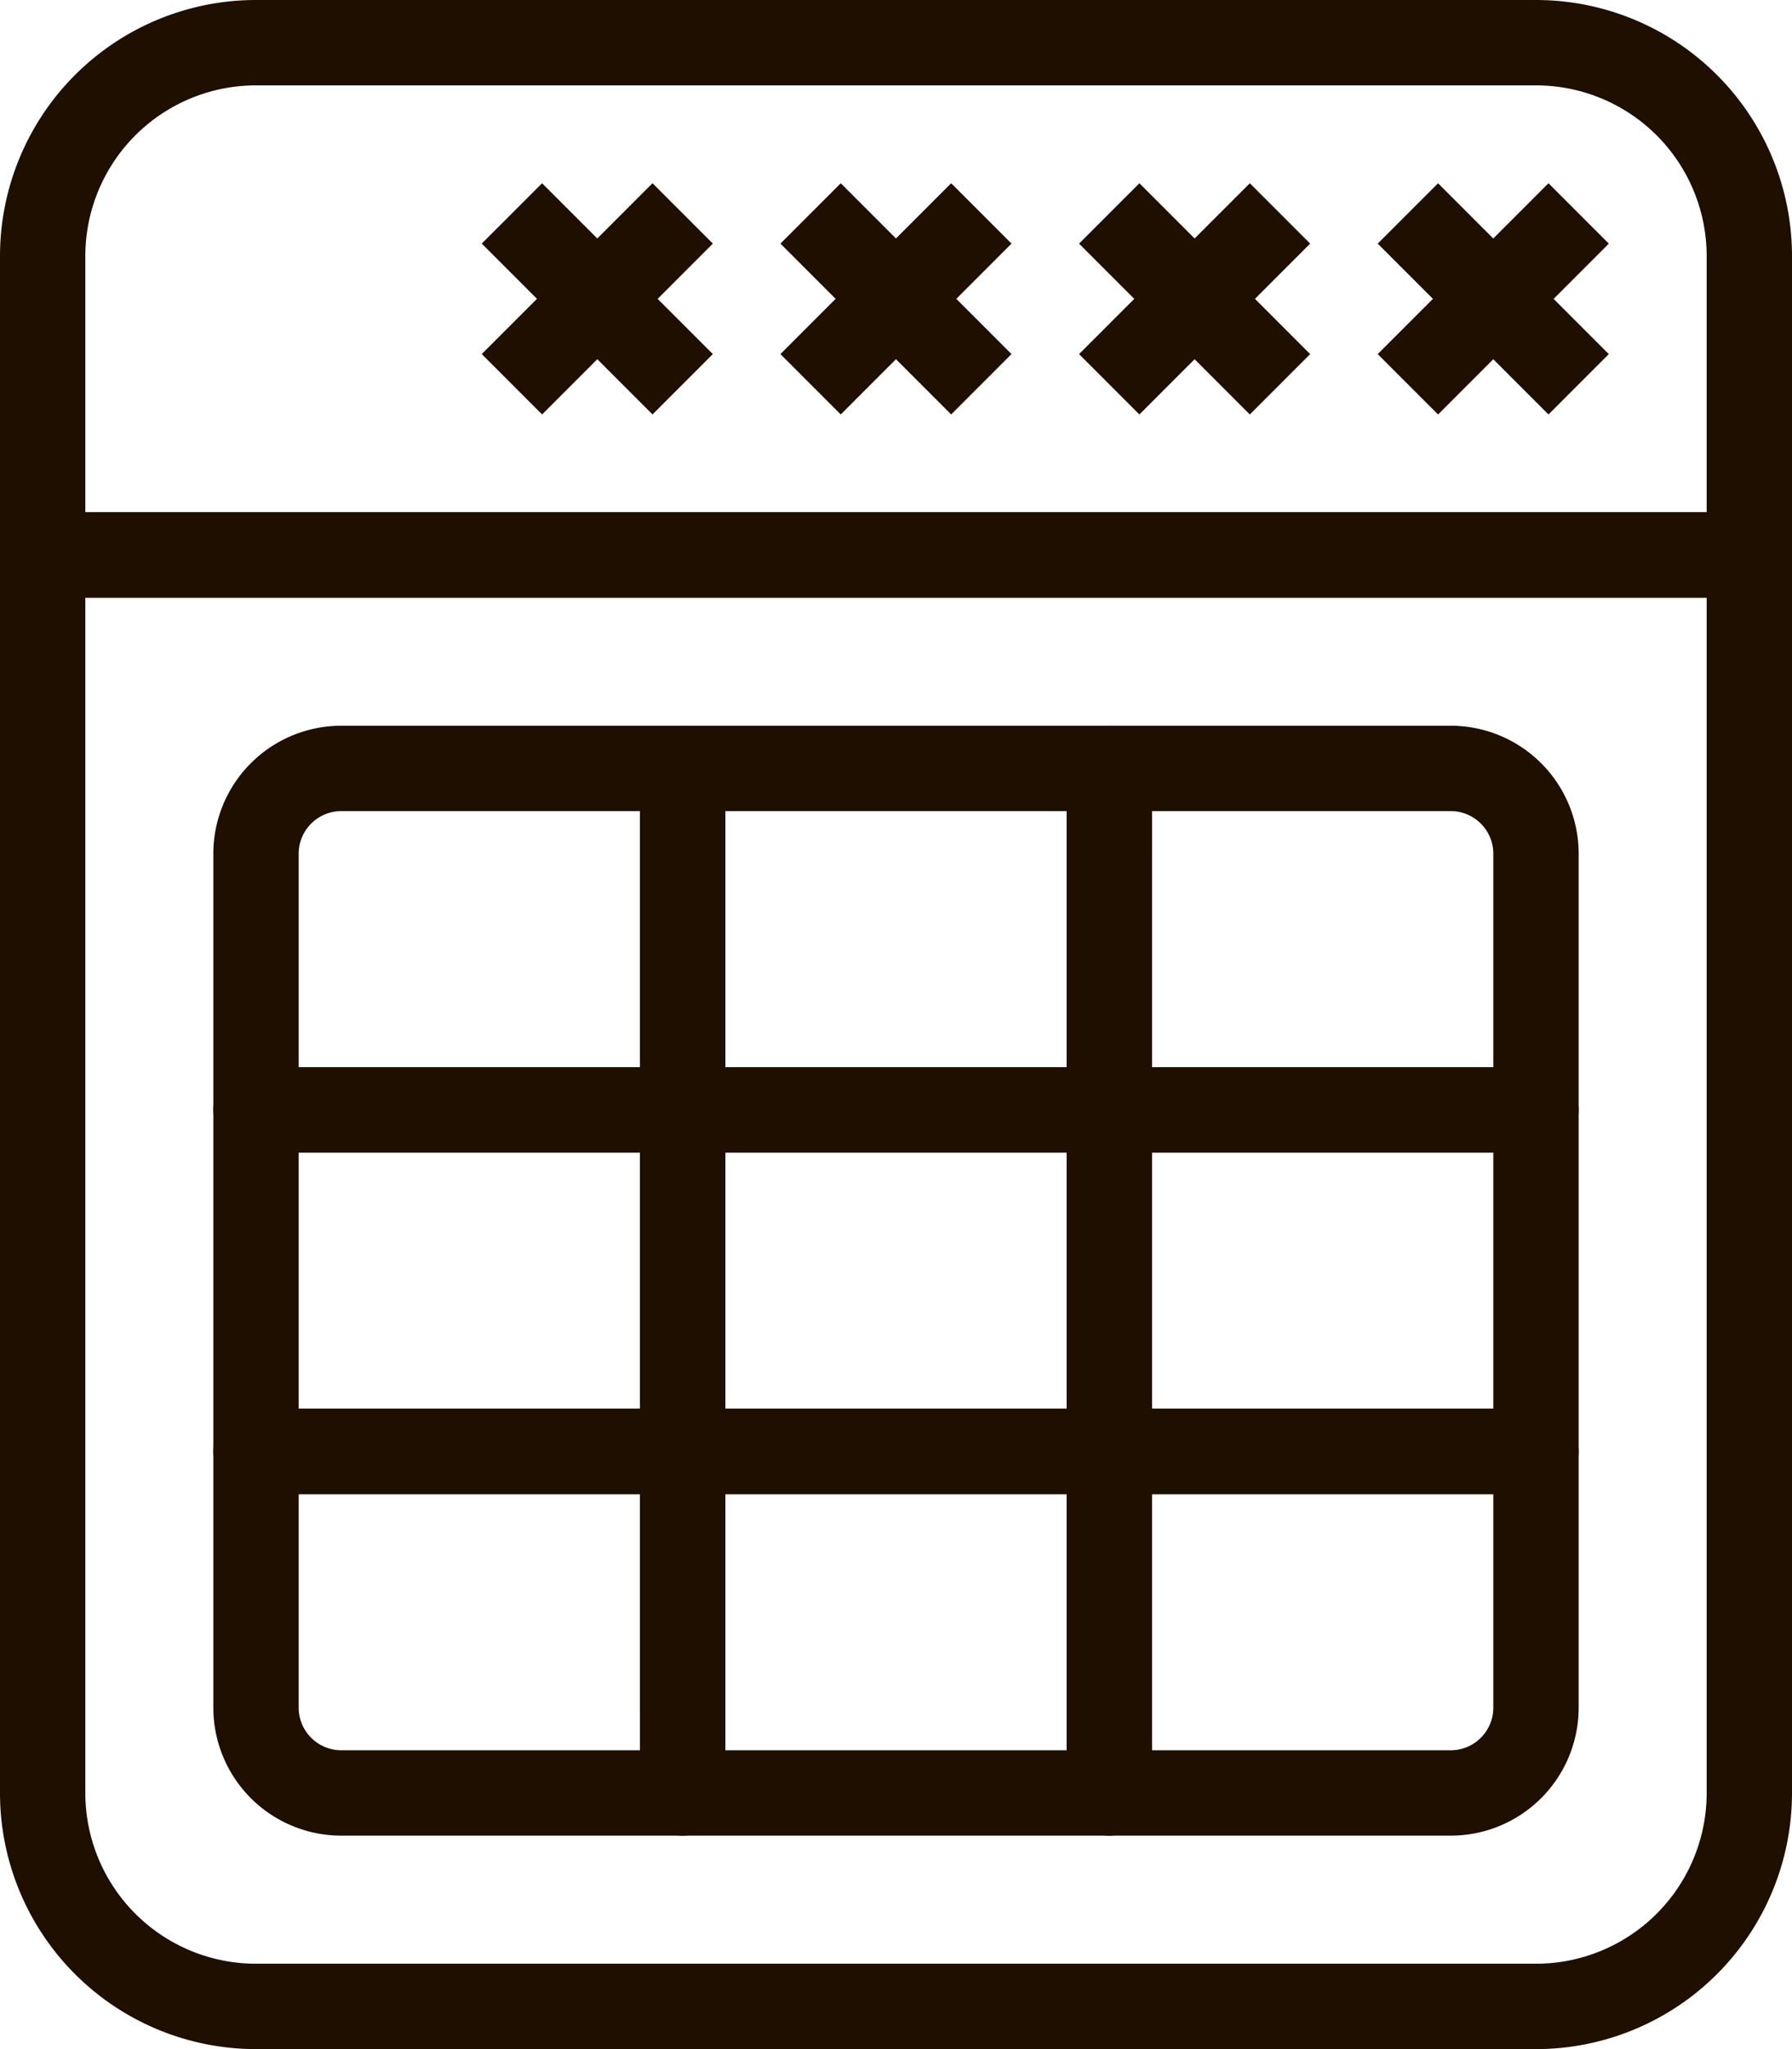
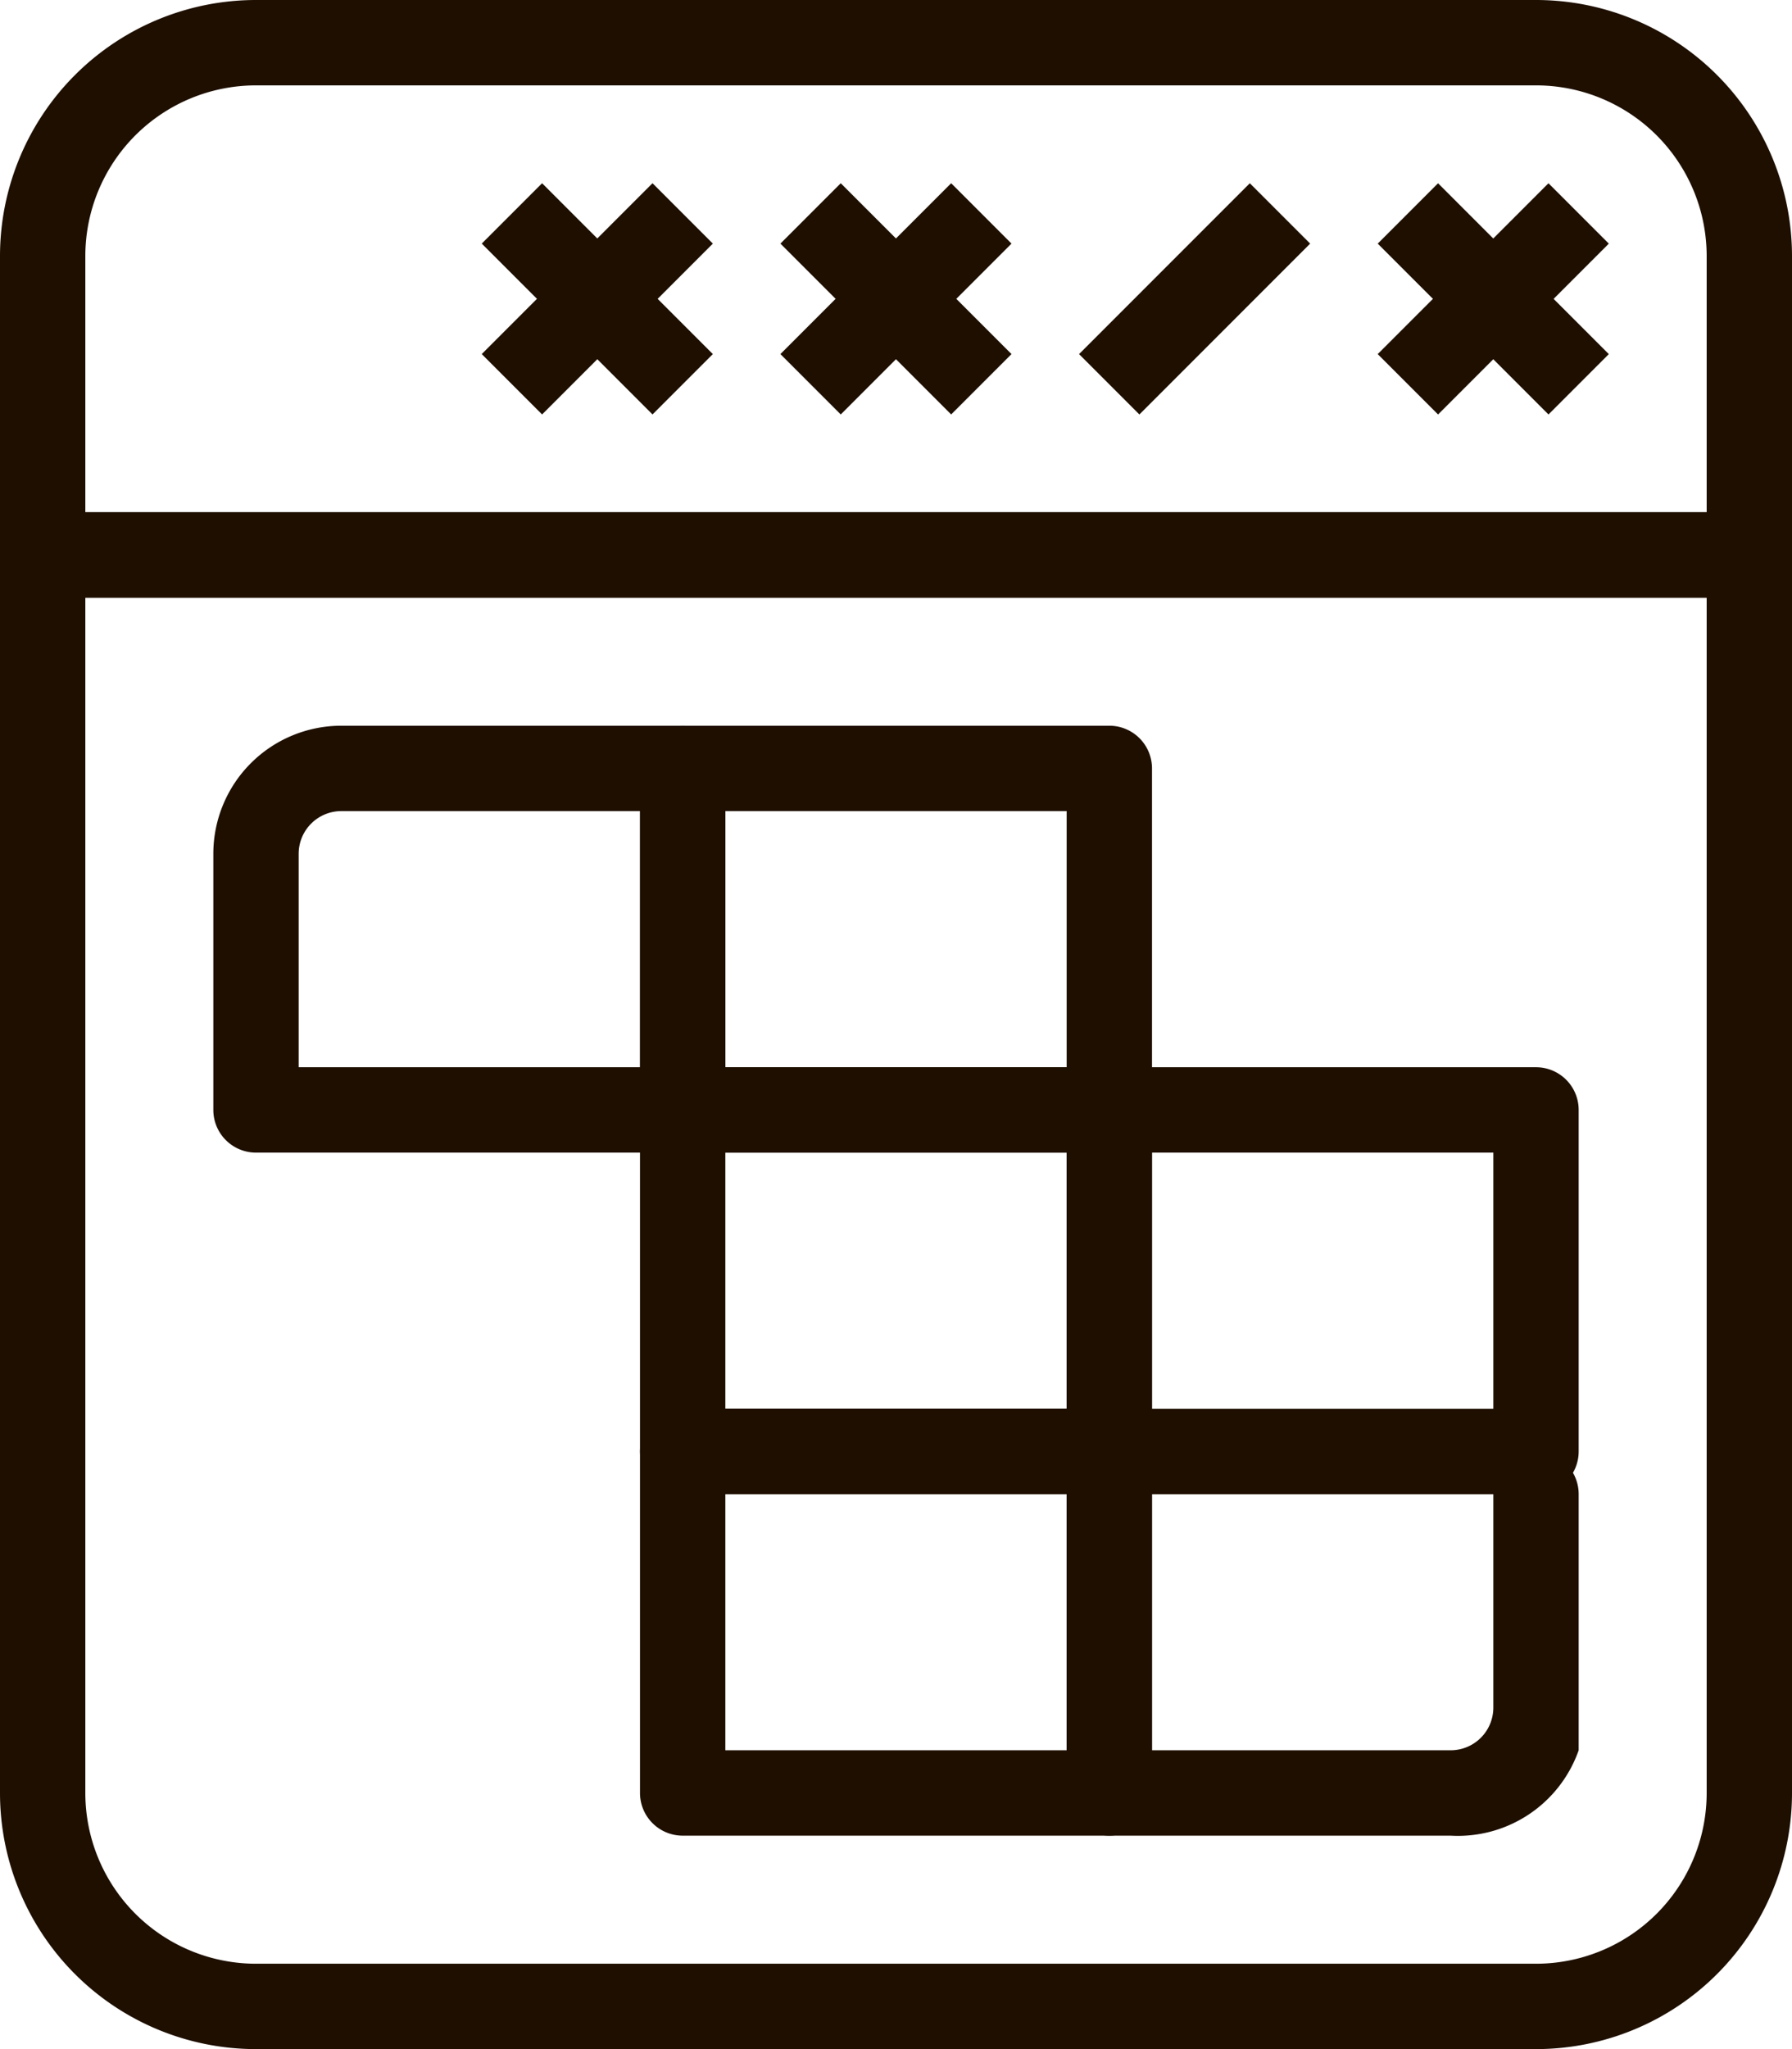
<svg xmlns="http://www.w3.org/2000/svg" viewBox="0 0 42 48">
  <defs>
    <style>.cls-1{fill:#1e0f00;}</style>
  </defs>
  <title>Asset 141</title>
  <g id="Layer_2" data-name="Layer 2">
    <g id="_1" data-name="1">
      <path class="cls-1" d="M16,27H6a1,1,0,0,1-1-1V20a3,3,0,0,1,3-3h8a1,1,0,0,1,1,1v8A1,1,0,0,1,16,27ZM7,25h8V19H8a1,1,0,0,0-1,1Z" />
      <path class="cls-1" d="M26,27H16a1,1,0,0,1-1-1V18a1,1,0,0,1,1-1H26a1,1,0,0,1,1,1v8A1,1,0,0,1,26,27Zm-9-2h8V19H17Z" />
-       <path class="cls-1" d="M36,27H26a1,1,0,0,1-1-1V18a1,1,0,0,1,1-1h8a3,3,0,0,1,3,3v6A1,1,0,0,1,36,27Zm-9-2h8V20a1,1,0,0,0-1-1H27Z" />
-       <path class="cls-1" d="M16,35H6a1,1,0,0,1-1-1V26a1,1,0,0,1,1-1H16a1,1,0,0,1,1,1v8A1,1,0,0,1,16,35ZM7,33h8V27H7Z" />
      <path class="cls-1" d="M26,35H16a1,1,0,0,1-1-1V26a1,1,0,0,1,1-1H26a1,1,0,0,1,1,1v8A1,1,0,0,1,26,35Zm-9-2h8V27H17Z" />
      <path class="cls-1" d="M36,35H26a1,1,0,0,1-1-1V26a1,1,0,0,1,1-1H36a1,1,0,0,1,1,1v8A1,1,0,0,1,36,35Zm-9-2h8V27H27Z" />
-       <path class="cls-1" d="M16,43H8a3,3,0,0,1-3-3V34a1,1,0,0,1,1-1H16a1,1,0,0,1,1,1v8A1,1,0,0,1,16,43ZM7,35v5a1,1,0,0,0,1,1h7V35Z" />
      <path class="cls-1" d="M26,43H16a1,1,0,0,1-1-1V34a1,1,0,0,1,1-1H26a1,1,0,0,1,1,1v8A1,1,0,0,1,26,43Zm-9-2h8V35H17Z" />
-       <path class="cls-1" d="M34,43H26a1,1,0,0,1-1-1V34a1,1,0,0,1,1-1H36a1,1,0,0,1,1,1v6A3,3,0,0,1,34,43Zm-7-2h7a1,1,0,0,0,1-1V35H27Z" />
+       <path class="cls-1" d="M34,43H26a1,1,0,0,1-1-1V34H36a1,1,0,0,1,1,1v6A3,3,0,0,1,34,43Zm-7-2h7a1,1,0,0,0,1-1V35H27Z" />
      <path class="cls-1" d="M36,48H6a6,6,0,0,1-6-6V13a1,1,0,0,1,1-1H41a1,1,0,0,1,1,1V42A6,6,0,0,1,36,48ZM2,14V42a4,4,0,0,0,4,4H36a4,4,0,0,0,4-4V14Z" />
      <path class="cls-1" d="M41,14H1a1,1,0,0,1-1-1V6A6,6,0,0,1,6,0H36a6,6,0,0,1,6,6v7A1,1,0,0,1,41,14ZM2,12H40V6a4,4,0,0,0-4-4H6A4,4,0,0,0,2,6Z" />
      <rect class="cls-1" x="13" y="4.17" width="2" height="5.66" transform="translate(-0.85 11.95) rotate(-45)" />
      <rect class="cls-1" x="11.17" y="6" width="5.66" height="2" transform="translate(-0.85 11.95) rotate(-45)" />
      <rect class="cls-1" x="20" y="4.17" width="2" height="5.66" transform="translate(1.2 16.9) rotate(-45)" />
      <rect class="cls-1" x="18.17" y="6" width="5.66" height="2" transform="translate(1.2 16.9) rotate(-45)" />
-       <rect class="cls-1" x="27" y="4.17" width="2" height="5.66" transform="translate(3.25 21.85) rotate(-45)" />
      <rect class="cls-1" x="25.17" y="6" width="5.66" height="2" transform="translate(3.25 21.85) rotate(-45)" />
      <rect class="cls-1" x="34" y="4.17" width="2" height="5.66" transform="translate(5.3 26.8) rotate(-45)" />
      <rect class="cls-1" x="32.17" y="6" width="5.66" height="2" transform="translate(5.3 26.8) rotate(-45)" />
    </g>
  </g>
</svg>